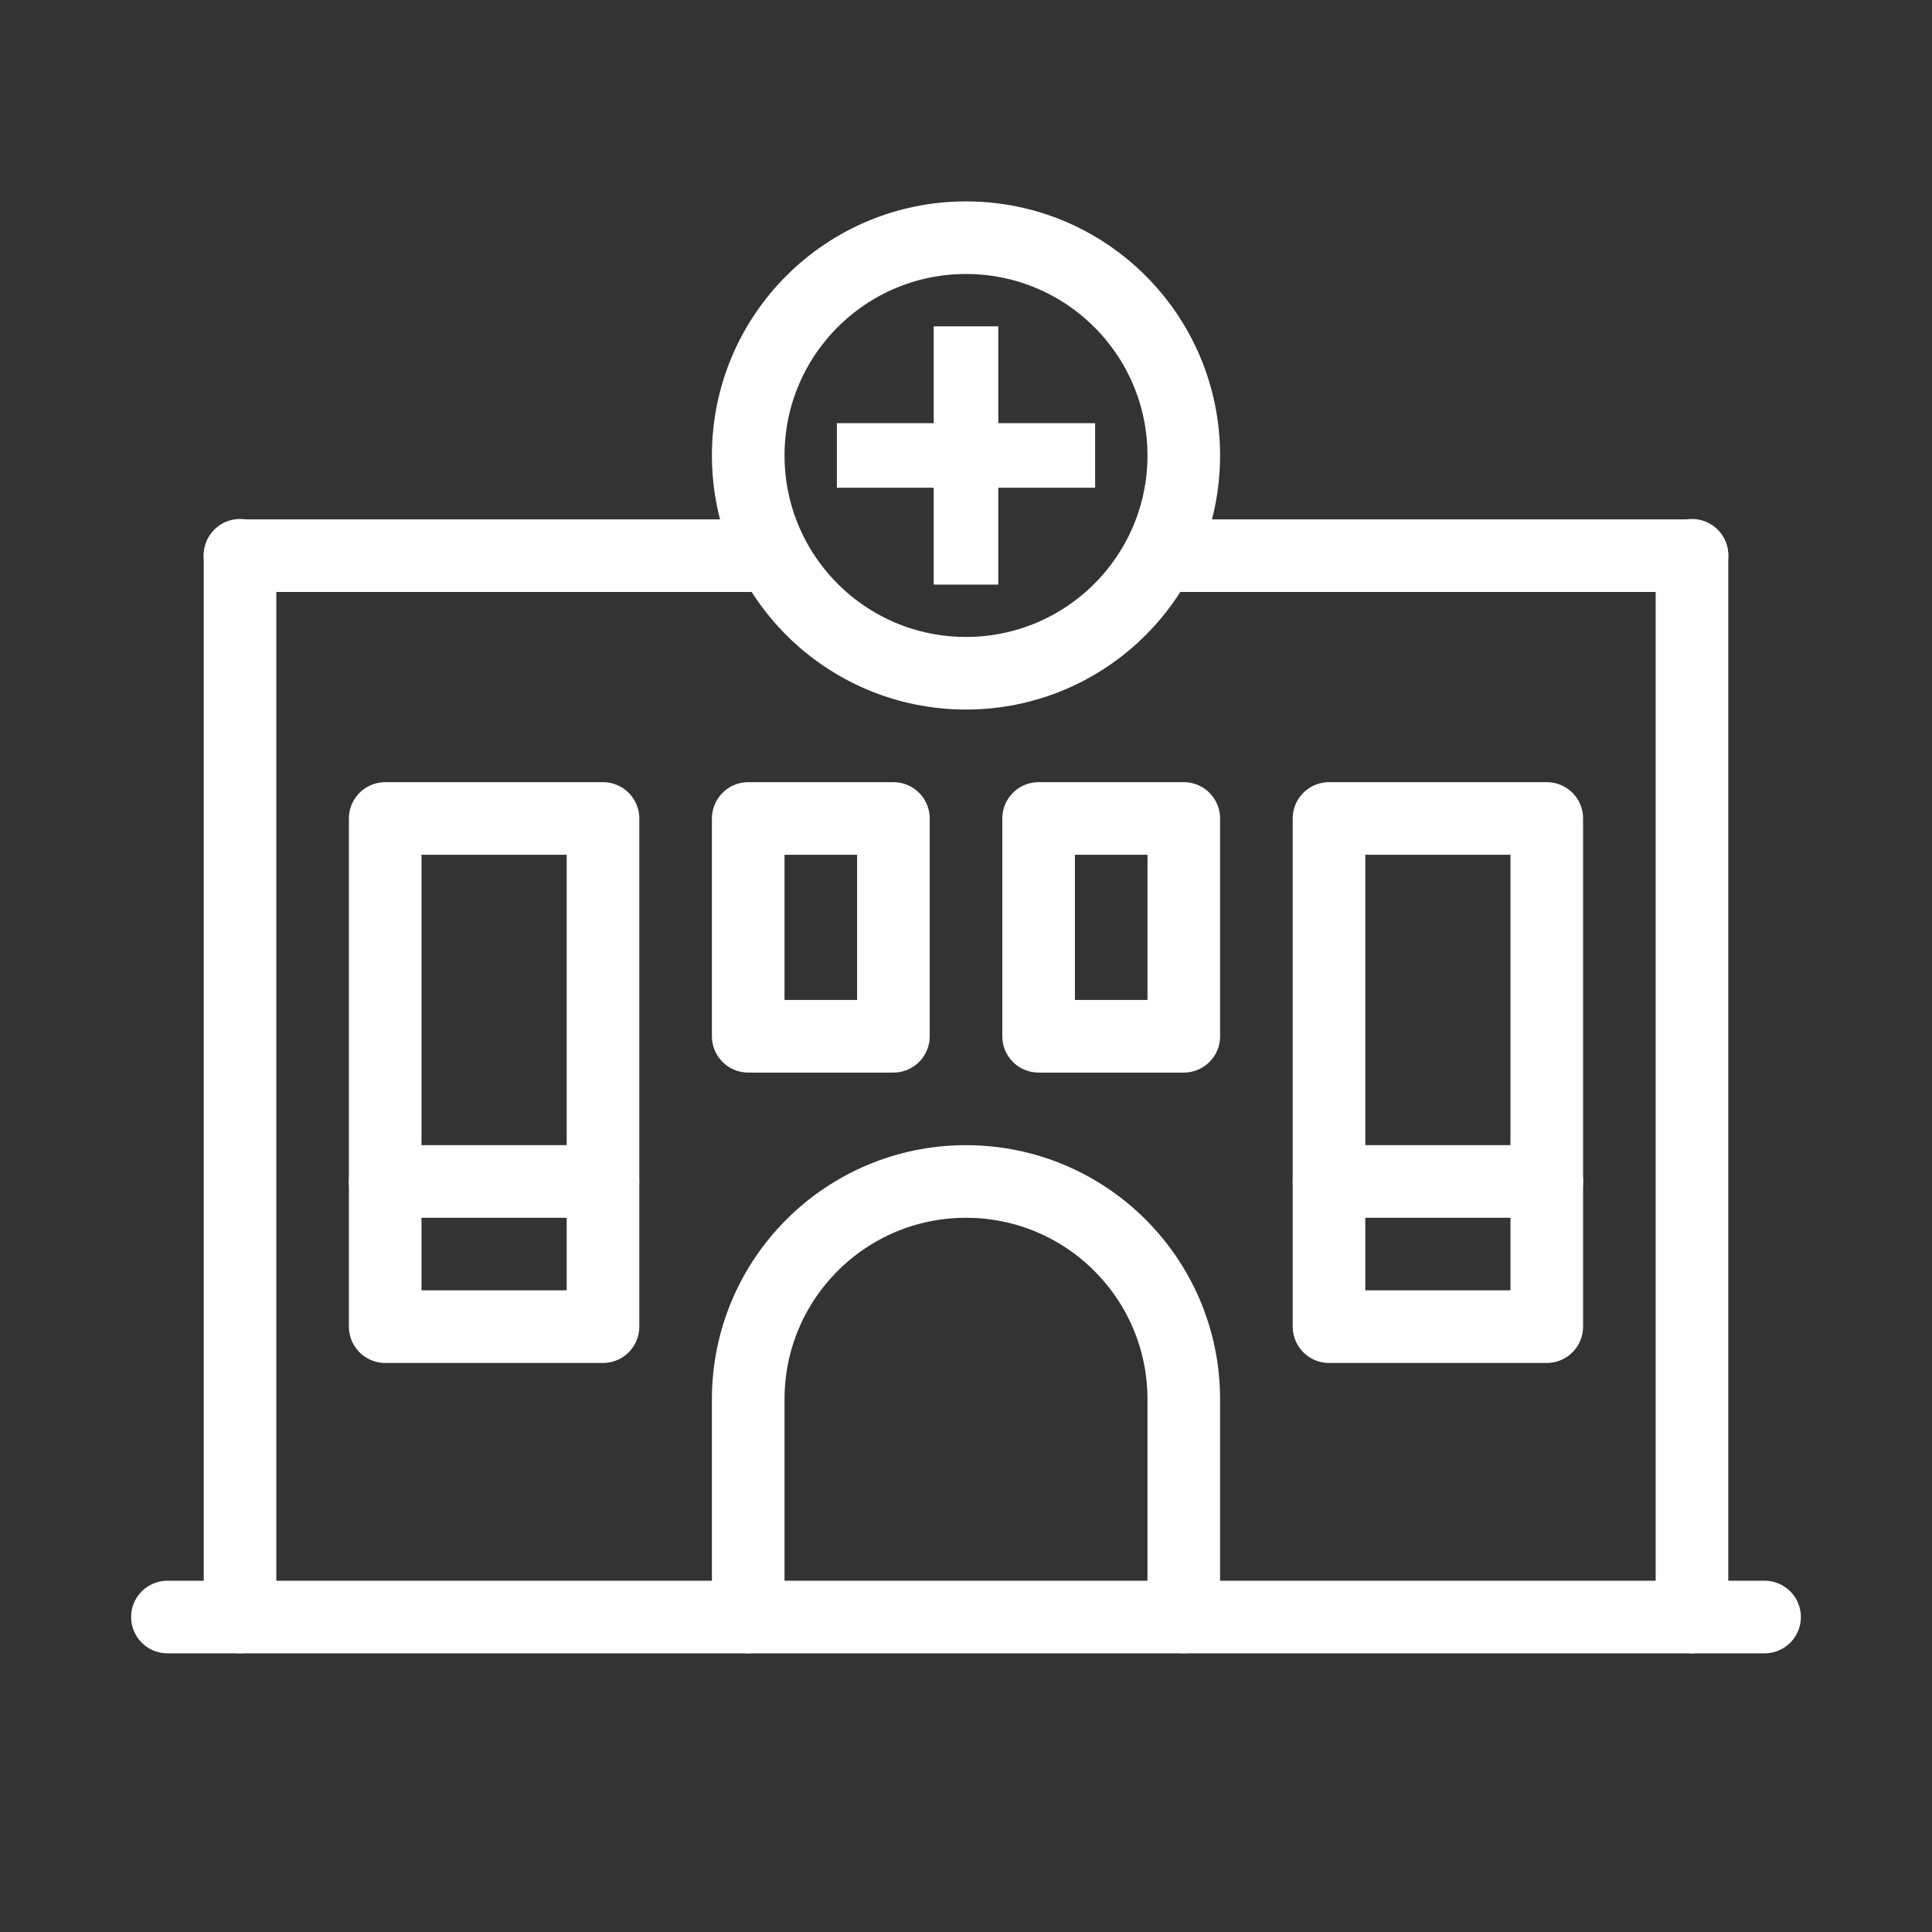
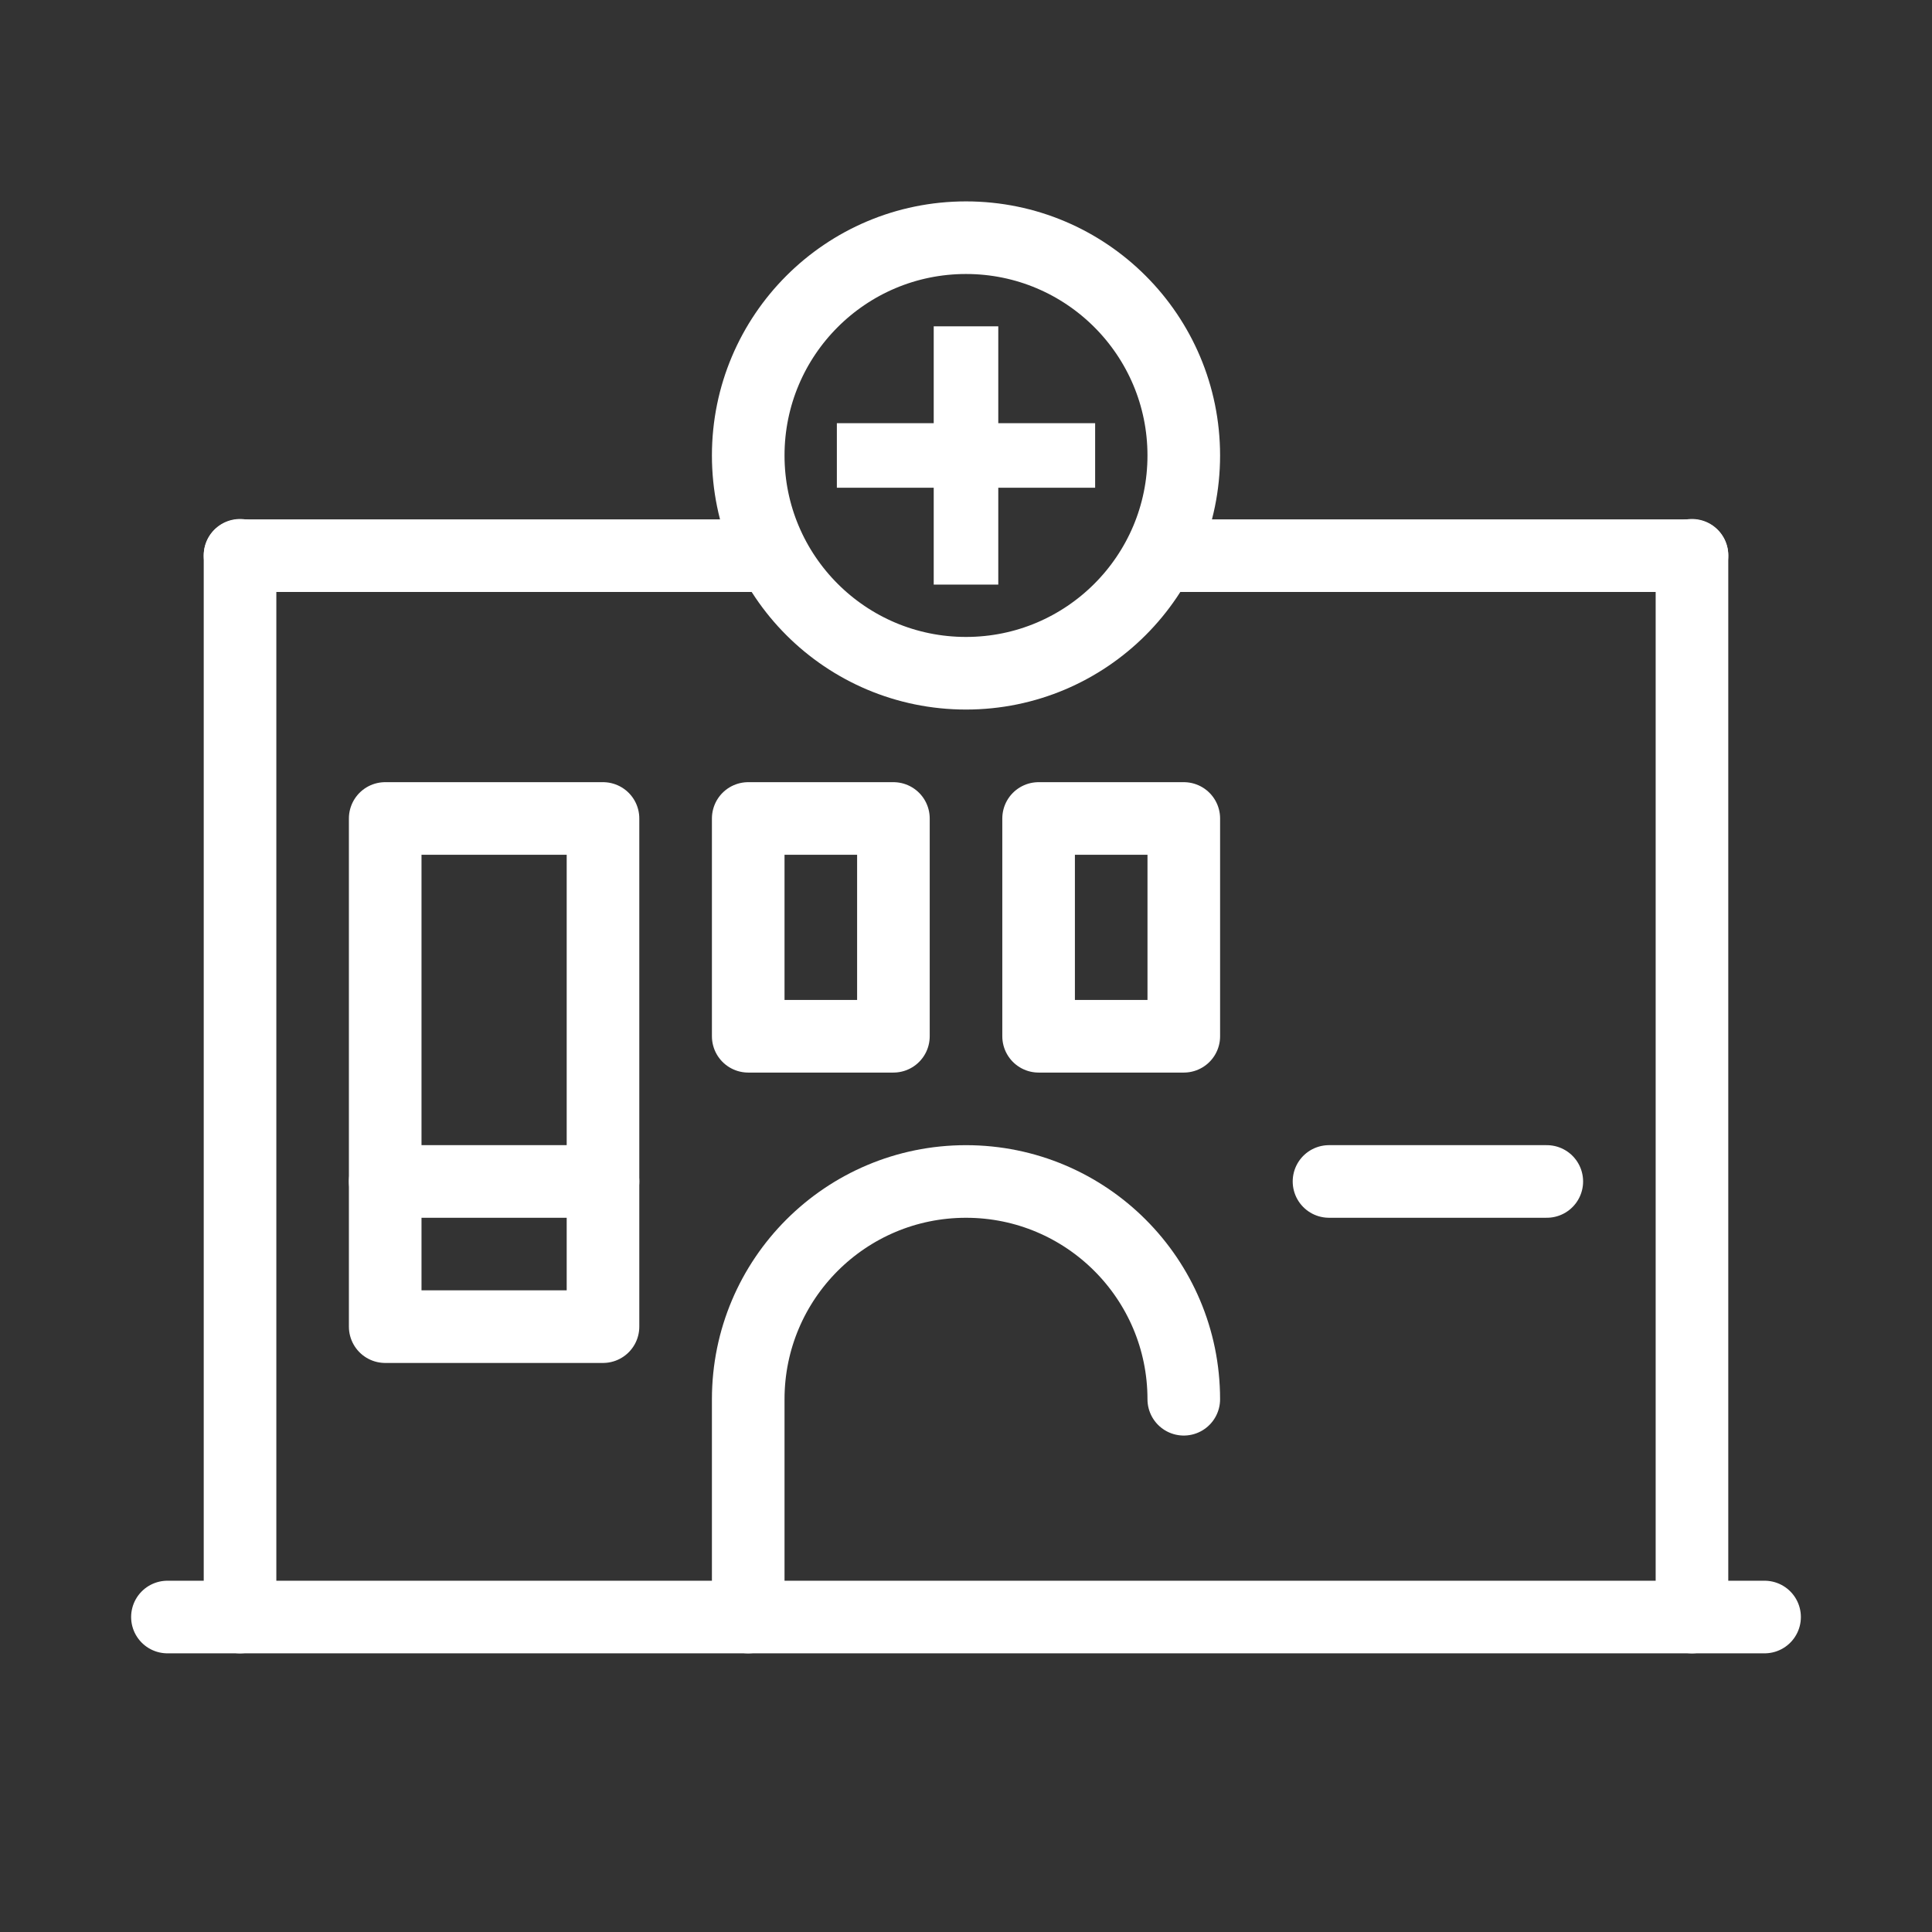
<svg xmlns="http://www.w3.org/2000/svg" id="Ebene_1" x="0px" y="0px" width="100px" height="100px" viewBox="0 0 100 100" xml:space="preserve">
  <rect x="0" y="0" width="100" height="100" fill="#333333" stroke="none" />
  <line fill="none" stroke="#FFFFFF" stroke-width="3.758" stroke-linecap="round" stroke-linejoin="round" stroke-miterlimit="10" x1="8.666" y1="83.697" x2="91.334" y2="83.697" />
  <line fill="none" stroke="#FFFFFF" stroke-width="3.758" stroke-linecap="round" stroke-linejoin="round" stroke-miterlimit="10" x1="87.576" y1="28.742" x2="87.576" y2="83.697" />
  <line fill="none" stroke="#FFFFFF" stroke-width="3.758" stroke-linecap="round" stroke-linejoin="round" stroke-miterlimit="10" x1="12.424" y1="83.697" x2="12.424" y2="28.742" />
  <circle fill="none" stroke="#FFFFFF" stroke-width="3.758" stroke-linecap="round" stroke-linejoin="round" stroke-miterlimit="10" cx="50" cy="23.575" r="11.272" />
  <line fill="none" stroke="#FFFFFF" stroke-width="3.758" stroke-linecap="round" stroke-linejoin="round" stroke-miterlimit="10" x1="87.576" y1="28.761" x2="60.451" y2="28.761" />
  <line fill="none" stroke="#FFFFFF" stroke-width="3.758" stroke-linecap="round" stroke-linejoin="round" stroke-miterlimit="10" x1="39.432" y1="28.761" x2="12.424" y2="28.761" />
  <rect x="19.938" y="42.364" fill="none" stroke="#FFFFFF" stroke-width="3.758" stroke-linecap="round" stroke-linejoin="round" stroke-miterlimit="10" width="11.273" height="26.303" />
-   <rect x="68.789" y="42.364" fill="none" stroke="#FFFFFF" stroke-width="3.758" stroke-linecap="round" stroke-linejoin="round" stroke-miterlimit="10" width="11.272" height="26.303" />
-   <path fill="none" stroke="#FFFFFF" stroke-width="3.758" stroke-linecap="round" stroke-linejoin="round" stroke-miterlimit="10" d=" M38.728,83.697V72.425c0-6.228,5.048-11.272,11.272-11.272l0,0c6.224,0,11.272,5.045,11.272,11.272v11.272" />
+   <path fill="none" stroke="#FFFFFF" stroke-width="3.758" stroke-linecap="round" stroke-linejoin="round" stroke-miterlimit="10" d=" M38.728,83.697V72.425c0-6.228,5.048-11.272,11.272-11.272l0,0c6.224,0,11.272,5.045,11.272,11.272" />
  <rect x="38.728" y="42.364" fill="none" stroke="#FFFFFF" stroke-width="3.758" stroke-linecap="round" stroke-linejoin="round" stroke-miterlimit="10" width="7.515" height="11.273" />
  <rect x="53.758" y="42.364" fill="none" stroke="#FFFFFF" stroke-width="3.758" stroke-linecap="round" stroke-linejoin="round" stroke-miterlimit="10" width="7.515" height="11.273" />
  <line fill="none" stroke="#FFFFFF" stroke-width="3.342" stroke-linejoin="round" stroke-miterlimit="10" x1="43.316" y1="23.575" x2="56.684" y2="23.575" />
  <line fill="none" stroke="#FFFFFF" stroke-width="3.342" stroke-linejoin="round" stroke-miterlimit="10" x1="50" y1="30.259" x2="50" y2="16.891" />
  <line fill="none" stroke="#FFFFFF" stroke-width="3.758" stroke-linecap="round" stroke-linejoin="round" stroke-miterlimit="10" x1="19.938" y1="61.152" x2="31.211" y2="61.152" />
  <line fill="none" stroke="#FFFFFF" stroke-width="3.758" stroke-linecap="round" stroke-linejoin="round" stroke-miterlimit="10" x1="68.789" y1="61.152" x2="80.062" y2="61.152" />
</svg>